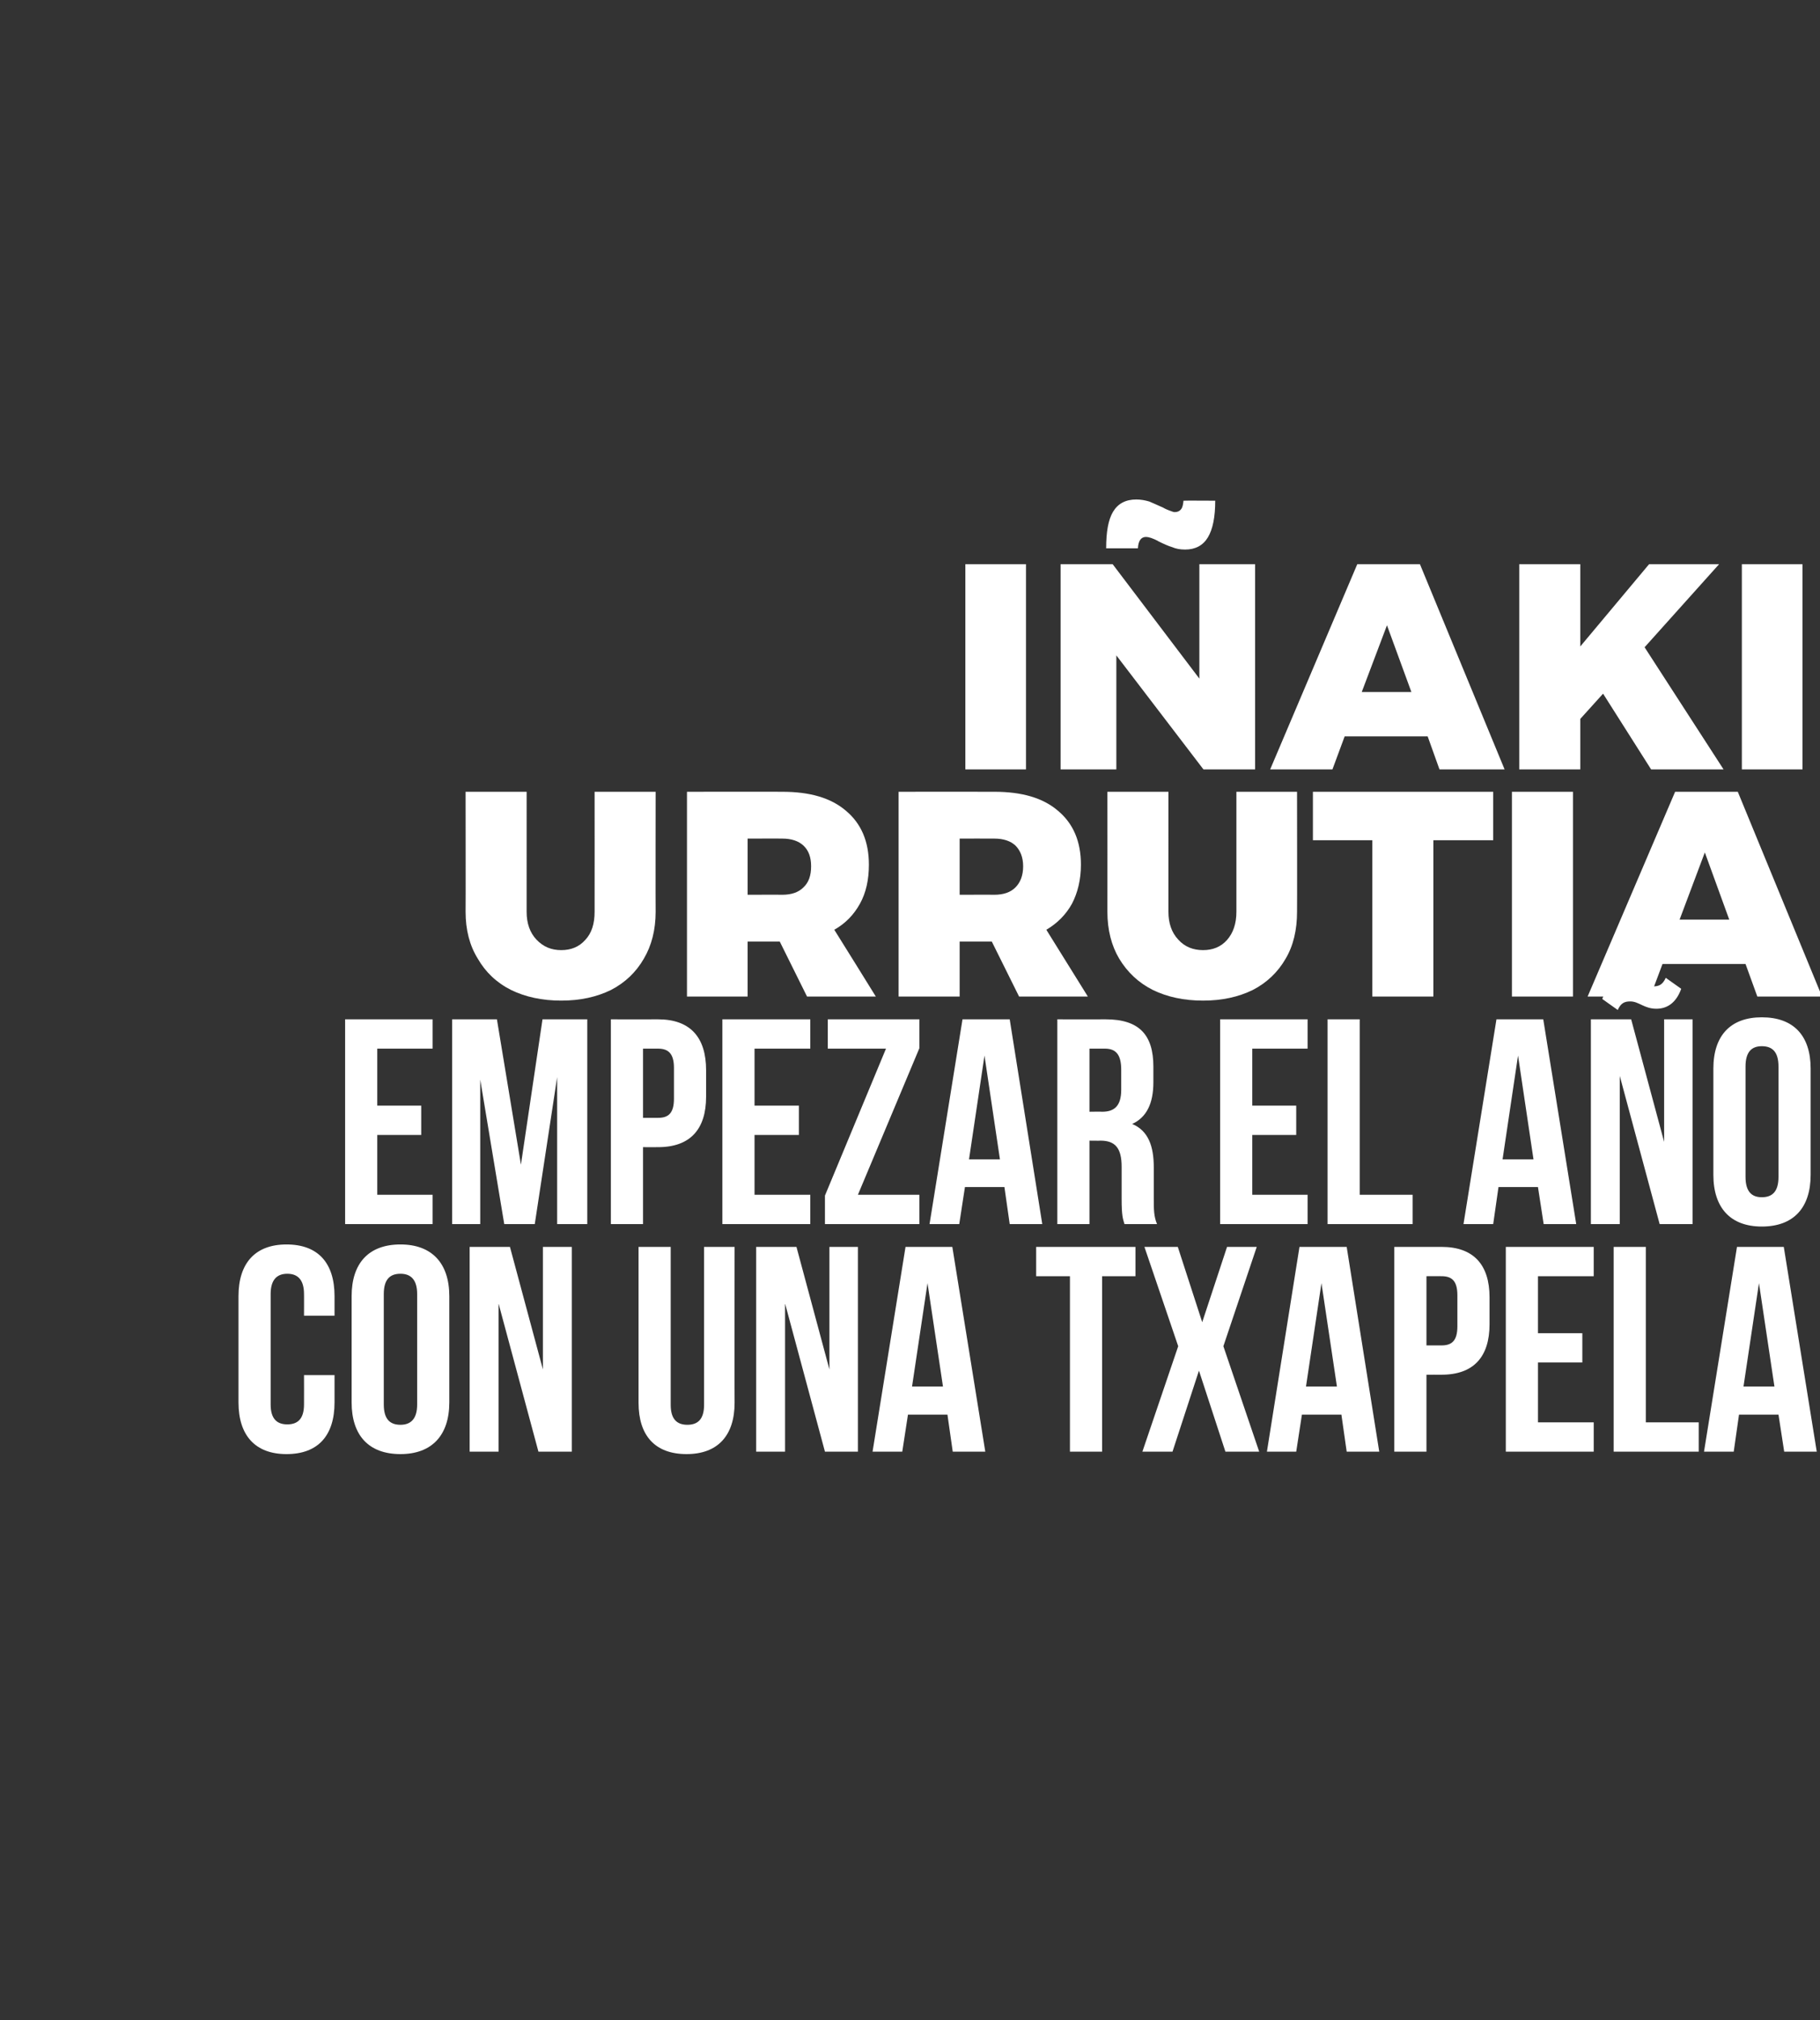
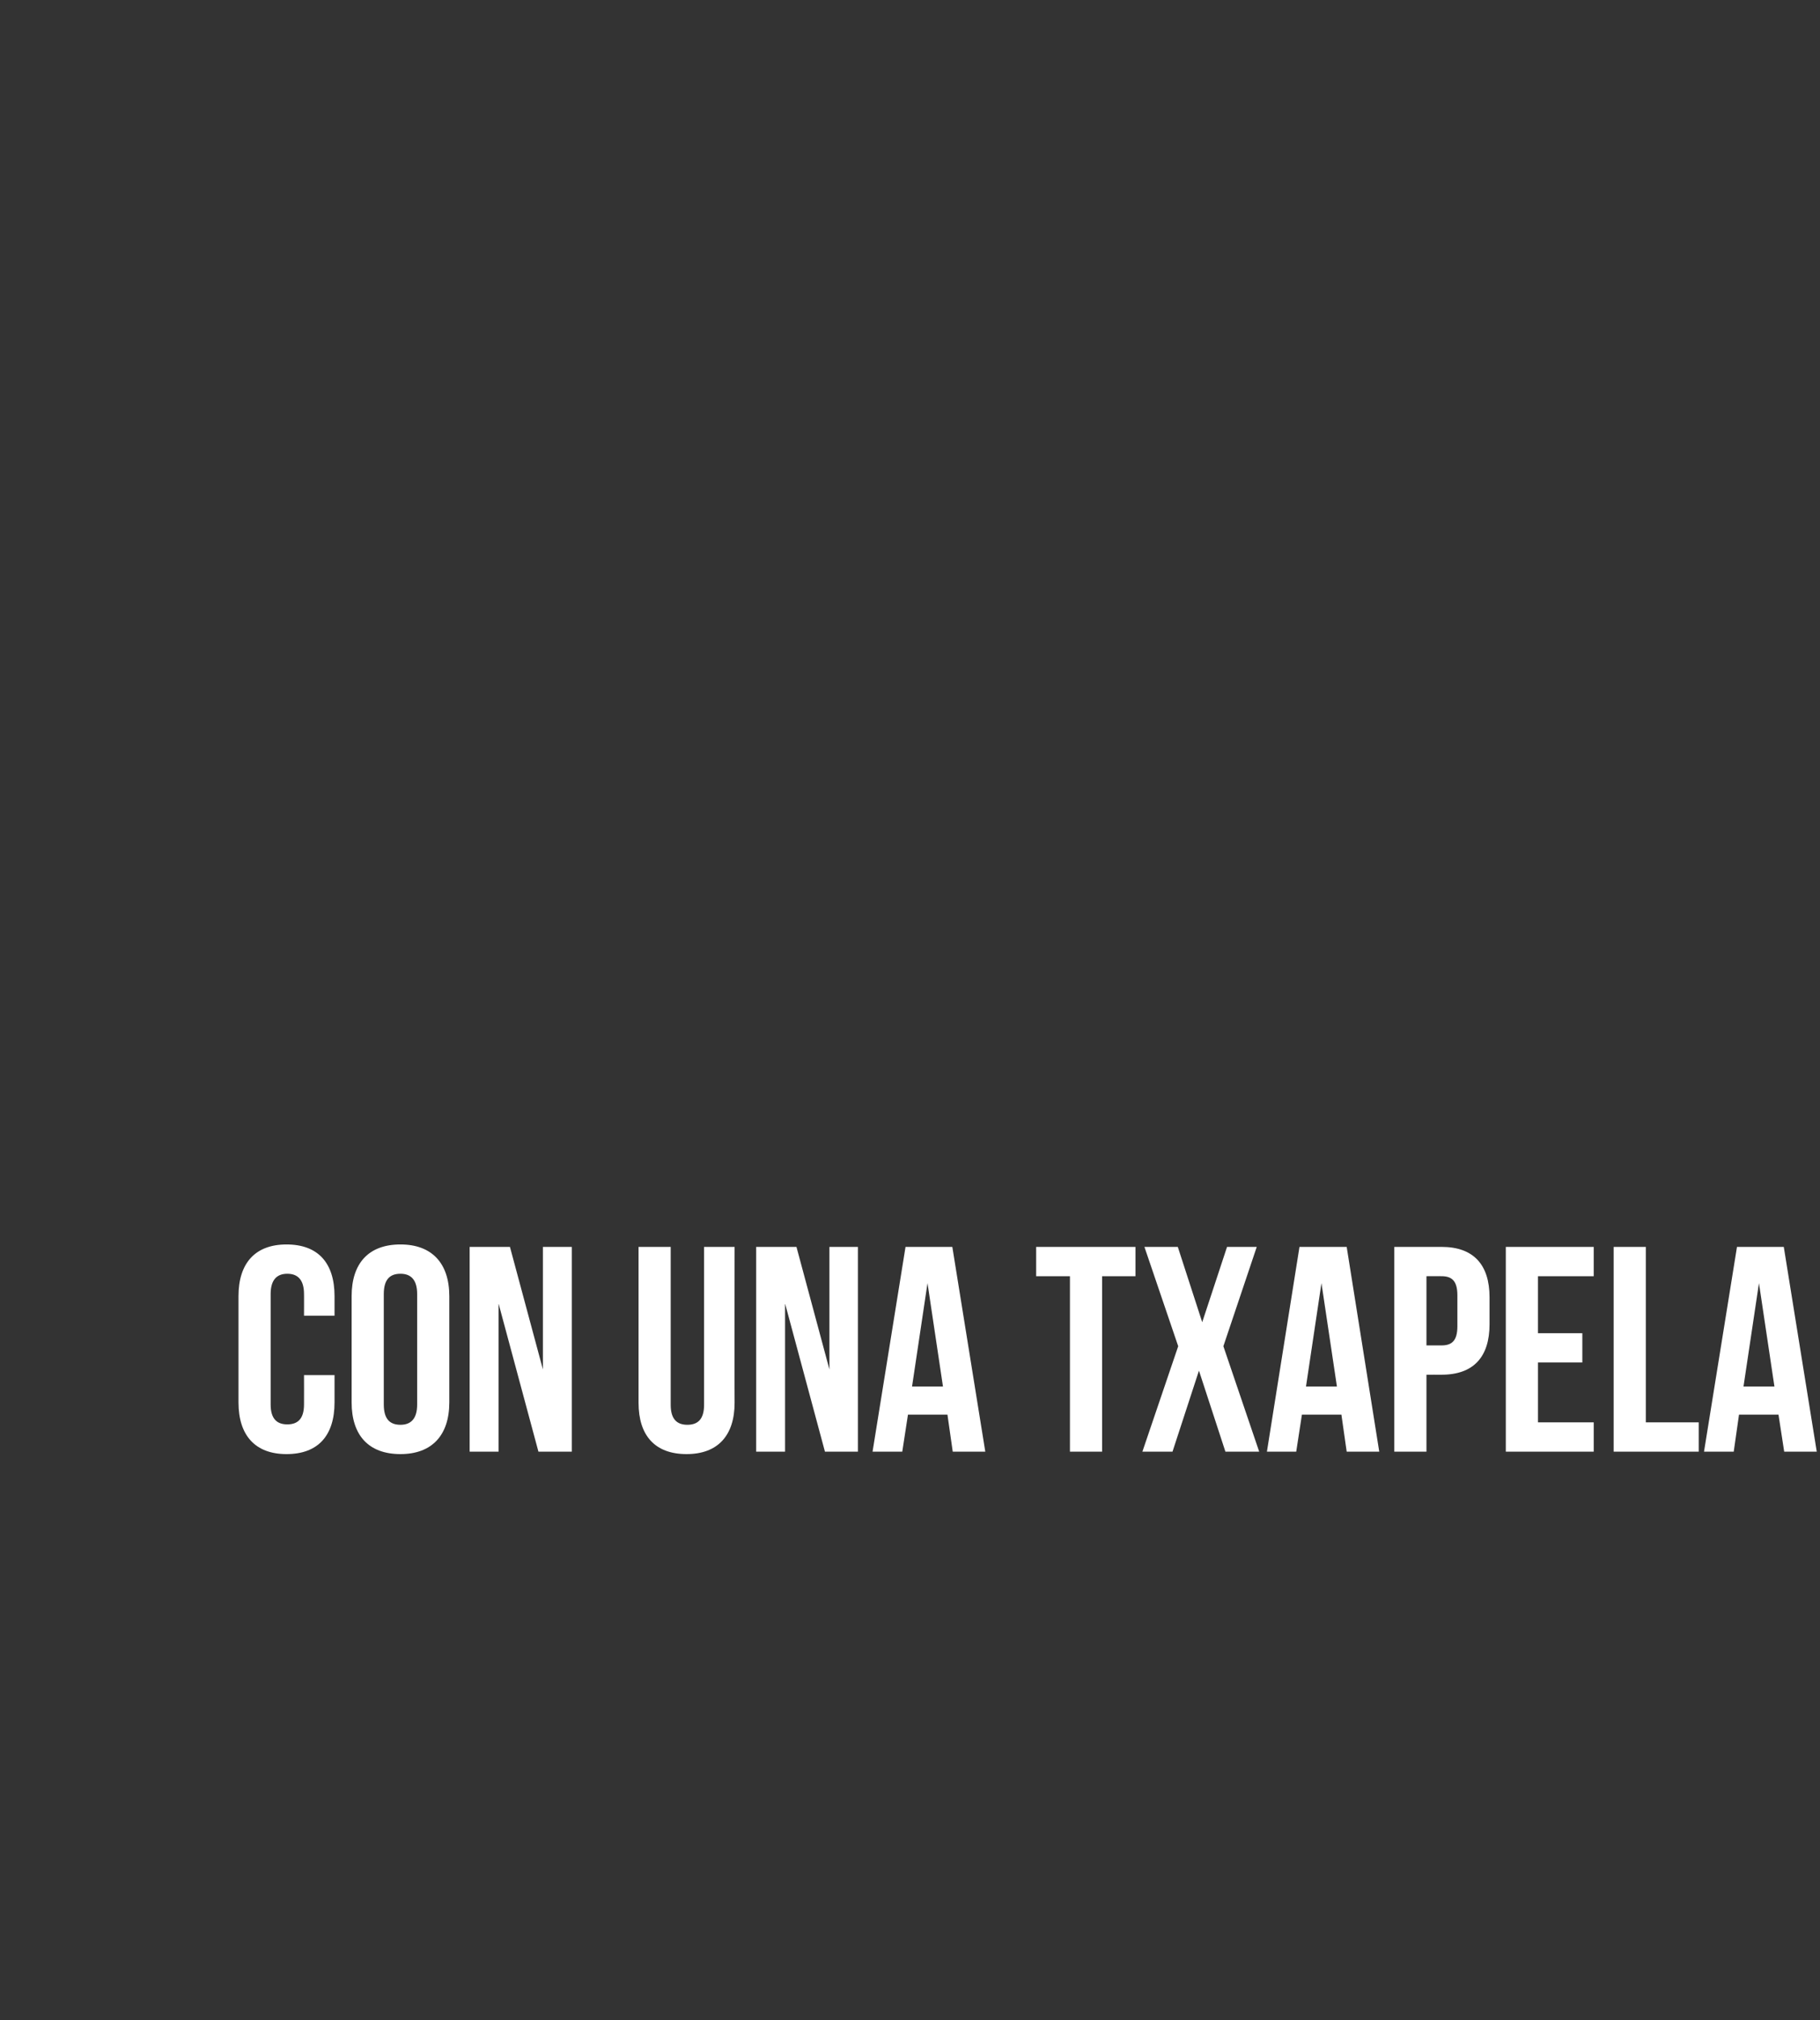
<svg xmlns="http://www.w3.org/2000/svg" version="1.1" width="447.2px" height="496.3px" viewBox="0 -1 447.2 496.3" style="top:-1px">
  <rect x="0" y="-1" width="447.2" height="496.3" fill="#333333" stroke="none" />
  <desc>IÑAKI URRUTIA EMPEZAR EL AÑO CON UNA TXAPELA</desc>
  <defs />
  <g id="Polygon76099">
    <path d="m82.2 336.8v6.7c0 8.1-4 12.7-11.8 12.7c-7.7 0-11.8-4.6-11.8-12.7v-26.1c0-8.1 4.1-12.7 11.8-12.7c7.8 0 11.8 4.6 11.8 12.7v4.8h-7.5s.02-5.34 0-5.3c0-3.6-1.6-5-4.1-5c-2.5 0-4.1 1.4-4.1 5V344c0 3.6 1.6 4.9 4.1 4.9c2.5 0 4.1-1.3 4.1-4.9c.02.01 0-7.2 0-7.2h7.5zm12.1 7.2c0 3.6 1.5 5 4.1 5c2.5 0 4.1-1.4 4.1-5v-27.1c0-3.6-1.6-5-4.1-5c-2.6 0-4.1 1.4-4.1 5V344zm-7.9-26.6c0-8.1 4.2-12.7 12-12.7c7.7 0 12 4.6 12 12.7v26.1c0 8.1-4.3 12.7-12 12.7c-7.8 0-12-4.6-12-12.7v-26.1zm36.1 1.8v36.4h-7.1v-50.3h9.9l8.1 30.1v-30.1h7.1v50.3h-8.2l-9.8-36.4zm42.3-13.9v38.8c0 3.6 1.6 4.9 4.1 4.9c2.5 0 4.1-1.3 4.1-4.9v-38.8h7.5s-.04 38.28 0 38.3c0 8-4.1 12.6-11.8 12.6c-7.8 0-11.8-4.6-11.8-12.6v-38.3h7.9zm28.1 13.9v36.4h-7.1v-50.3h9.9l8.1 30.1v-30.1h7v50.3h-8.1l-9.8-36.4zm49.2 36.4h-8l-1.3-9.1h-9.7l-1.4 9.1h-7.3l8.1-50.3H234l8.1 50.3zm-18-16h7.6l-3.8-25.4l-3.8 25.4zm30.5-34.3H279v7.2h-8.2v43.1h-7.9v-43.1h-8.3v-7.2zm54.2 0l-8.2 24.4l8.8 25.9h-8.3l-6.5-19.9l-6.5 19.9h-7.4l8.8-25.9l-8.3-24.4h8.2l6 18.5l6.1-18.5h7.3zm30.1 50.3h-8l-1.3-9.1h-9.7l-1.4 9.1h-7.2l8-50.3h11.6l8 50.3zm-18-16h7.6l-3.8-25.4l-3.8 25.4zm45.1-21.9v6.6c0 8-3.9 12.4-11.8 12.4c.02-.01-3.7 0-3.7 0v18.9h-7.9v-50.3h11.6c7.9 0 11.8 4.4 11.8 12.4zm-15.5-5.2v17h3.7c2.5 0 3.9-1.1 3.9-4.7v-7.6c0-3.6-1.4-4.7-3.9-4.7c.02-.02-3.7 0-3.7 0zm27.4 14h10.9v7.2h-10.9v14.7h13.7v7.2H370v-50.3h21.6v7.2h-13.7v14zm18.6-21.2h7.9v43.1h13v7.2h-20.9v-50.3zm49.9 50.3h-8l-1.4-9.1h-9.7l-1.3 9.1h-7.3l8.1-50.3h11.5l8.1 50.3zm-18-16h7.6l-3.8-25.4l-3.8 25.4z" stroke="none" fill="#fff" />
  </g>
  <g id="Polygon76098">
-     <path d="m92.7 270.6h10.8v7.2H92.7v14.7h13.6v7.2H84.8v-50.3h21.5v7.2H92.7v14zm35.3 14.5l5.3-35.7h11v50.3h-7.4v-36.1l-5.5 36.1h-7.5l-5.9-35.5v35.5h-6.9v-50.3h11l5.9 35.7zm45.5-23.2v6.5c0 8-3.9 12.4-11.8 12.4c.01.02-3.7 0-3.7 0v18.9h-7.9v-50.3s11.61.03 11.6 0c7.9 0 11.8 4.4 11.8 12.5zm-15.5-5.3v17s3.71.03 3.7 0c2.5 0 3.9-1.1 3.9-4.7v-7.6c0-3.5-1.4-4.7-3.9-4.7c.01.01-3.7 0-3.7 0zm27.4 14h10.9v7.2h-10.9v14.7h13.7v7.2h-21.6v-50.3h21.6v7.2h-13.7v14zm40.5-21.2v7.1l-15.1 36h15.1v7.2h-23.2v-7l15-36.1h-14.3v-7.2h22.5zm30.2 50.3h-8l-1.3-9.1h-9.7l-1.4 9.1h-7.3l8.1-50.3h11.6l8 50.3zm-18-15.9h7.6l-3.8-25.5l-3.8 25.5zm38.2 15.9c-.4-1.3-.7-2.1-.7-6.2v-7.9c0-4.6-1.6-6.4-5.2-6.4c-.01.04-2.7 0-2.7 0v20.5h-7.9v-50.3s11.89.03 11.9 0c8.2 0 11.7 3.8 11.7 11.6v3.9c0 5.2-1.7 8.6-5.2 10.2c4 1.7 5.3 5.5 5.3 10.7v7.8c0 2.4 0 4.2.8 6.1h-8zm-8.6-43.1v15.5s3.05-.05 3.1 0c2.9 0 4.7-1.3 4.7-5.4v-4.9c0-3.6-1.2-5.2-4-5.2h-3.8zm40 14h10.8v7.2h-10.8v14.7h13.6v7.2h-21.5v-50.3h21.5v7.2h-13.6v14zm18.5-21.2h7.9v43.1h13v7.2h-20.9v-50.3zm61.1 50.3h-8l-1.4-9.1h-9.7l-1.3 9.1h-7.3l8.1-50.3h11.5l8.1 50.3zm-18.1-15.9h7.6l-3.8-25.5l-3.8 25.5zm28.8-20.5v36.4h-7.1v-50.3h9.9l8.1 30.1v-30.1h7v50.3h-8.1l-9.8-36.4zm11.3-24.1l3.8 2.7c-1.3 3.6-3.6 4.9-6.1 4.9c-3 0-4.3-1.8-6.4-1.8c-1.3 0-2.3.3-3.1 2.1l-3.8-2.7c1.3-3.7 3.5-4.9 6.1-4.9c3 0 4.3 1.8 6.4 1.8c1.3 0 2.3-.3 3.1-2.1zm19.6 48.9c0 3.6 1.5 5 4 5c2.6 0 4.1-1.4 4.1-5V261c0-3.6-1.5-5-4.1-5c-2.5 0-4 1.4-4 5v27.1zm-7.9-26.6c0-8.1 4.2-12.6 11.9-12.6c7.8 0 12 4.5 12 12.6v26.1c0 8.1-4.2 12.7-12 12.7c-7.7 0-11.9-4.6-11.9-12.7v-26.1z" stroke="none" fill="#fff" />
-   </g>
+     </g>
  <g id="Polygon76097">
-     <path d="m129.4 223c0 2.8.8 5.1 2.4 6.8c1.7 1.8 3.7 2.6 6.1 2.6c2.4 0 4.4-.8 5.9-2.5c1.6-1.7 2.3-4 2.3-6.9c.02.01 0-29.5 0-29.5h15s-.04 29.51 0 29.5c0 4.4-1 8.3-2.9 11.5c-1.9 3.3-4.6 5.9-8.1 7.7c-3.5 1.7-7.5 2.6-12.2 2.6c-4.7 0-8.8-.9-12.3-2.6c-3.6-1.8-6.3-4.4-8.2-7.7c-2-3.2-3-7.1-3-11.5c.04.01 0-29.5 0-29.5h15V223s-.01.01 0 0zm68.9 20.8l-6.7-13.5h-7.9v13.5h-14.9v-50.3s23.44-.02 23.4 0c6.8 0 12 1.5 15.7 4.7c3.7 3.1 5.6 7.5 5.6 13.2c0 3.7-.7 6.9-2.2 9.6c-1.5 2.7-3.5 4.8-6.3 6.4c.03-.01 10.2 16.4 10.2 16.4h-16.9zm-14.6-25s8.54-.03 8.5 0c2.3 0 4-.6 5.2-1.8c1.3-1.2 1.9-2.9 1.9-5.2c0-2.2-.6-3.9-1.9-5.1c-1.2-1.1-2.9-1.7-5.2-1.7c.04-.02-8.5 0-8.5 0v13.8zm66.7 25l-6.7-13.5h-7.9v13.5h-15v-50.3s23.52-.02 23.5 0c6.8 0 12 1.5 15.7 4.7c3.7 3.1 5.6 7.5 5.6 13.2c0 3.7-.8 6.9-2.2 9.6c-1.5 2.7-3.6 4.8-6.3 6.4l10.2 16.4h-16.9zm-14.6-25s8.52-.03 8.5 0c2.3 0 4-.6 5.2-1.8c1.2-1.2 1.9-2.9 1.9-5.2c0-2.2-.7-3.9-1.9-5.1c-1.2-1.1-2.9-1.7-5.2-1.7c.02-.02-8.5 0-8.5 0v13.8zm51.3 4.2c0 2.8.8 5.1 2.4 6.8c1.6 1.8 3.7 2.6 6.1 2.6c2.4 0 4.4-.8 5.9-2.5c1.5-1.7 2.3-4 2.3-6.9v-29.5h14.9s.04 29.51 0 29.5c0 4.4-.9 8.3-2.8 11.5c-1.9 3.3-4.6 5.9-8.1 7.7c-3.5 1.7-7.5 2.6-12.2 2.6c-4.7 0-8.8-.9-12.3-2.6c-3.6-1.8-6.3-4.4-8.3-7.7c-1.9-3.2-2.9-7.1-2.9-11.5c.02.01 0-29.5 0-29.5h15V223s-.04.01 0 0zm35.5-29.5h44.3v11.9h-14.7v38.4h-15v-38.4h-14.6v-11.9zm48.9 0h15v50.3h-15v-50.3zm60.3 50.3l-2.9-8h-20.4l-3 8h-15.4l21.5-50.3H427l20.7 50.3h-15.9zm-19.1-18.9h12.2l-6-16.5l-6.2 16.5z" stroke="none" fill="#fff" />
-   </g>
+     </g>
  <g id="Polygon76096">
-     <path d="m237.2 137.6h14.9V188h-14.9v-50.4zm57.5 0h13.7V188h-12.7l-21.4-28v28h-13.7v-50.4h12.8l21.3 28.1v-28.1zm3.9-15.6c0 4-.6 7-1.8 9c-1.2 2-3.1 3-5.6 3c-1.2 0-2.3-.2-3.2-.6c-1-.3-2.1-.8-3.3-1.4c-1.4-.8-2.5-1.1-3.1-1.1c-1.2 0-1.9.9-2 2.8h-7.8c0-4 .5-7 1.7-9c1.2-2 3.1-3 5.7-3c1.1 0 2.2.2 3.2.5c.9.4 2.1.9 3.4 1.5c.5.3 1 .5 1.5.7c.6.2 1 .4 1.3.4c.8 0 1.3-.3 1.6-.7c.4-.5.5-1.2.6-2.1c-.01-.05 7.8 0 7.8 0c0 0-.05-.05 0 0zm55.1 66l-2.9-8.1h-20.4l-3 8.1h-15.3l21.4-50.4h15.4l20.8 50.4h-16zm-19.1-19h12.2l-6-16.4l-6.2 16.4zm88.9 19h-17.8l-11.8-18.6l-5.6 6.2V188h-15v-50.4h15v20.2l16.9-20.2h17.2L404.1 158l19.4 30zm4.5-50.4h14.9V188H428v-50.4z" stroke="none" fill="#fff" />
-   </g>
+     </g>
</svg>